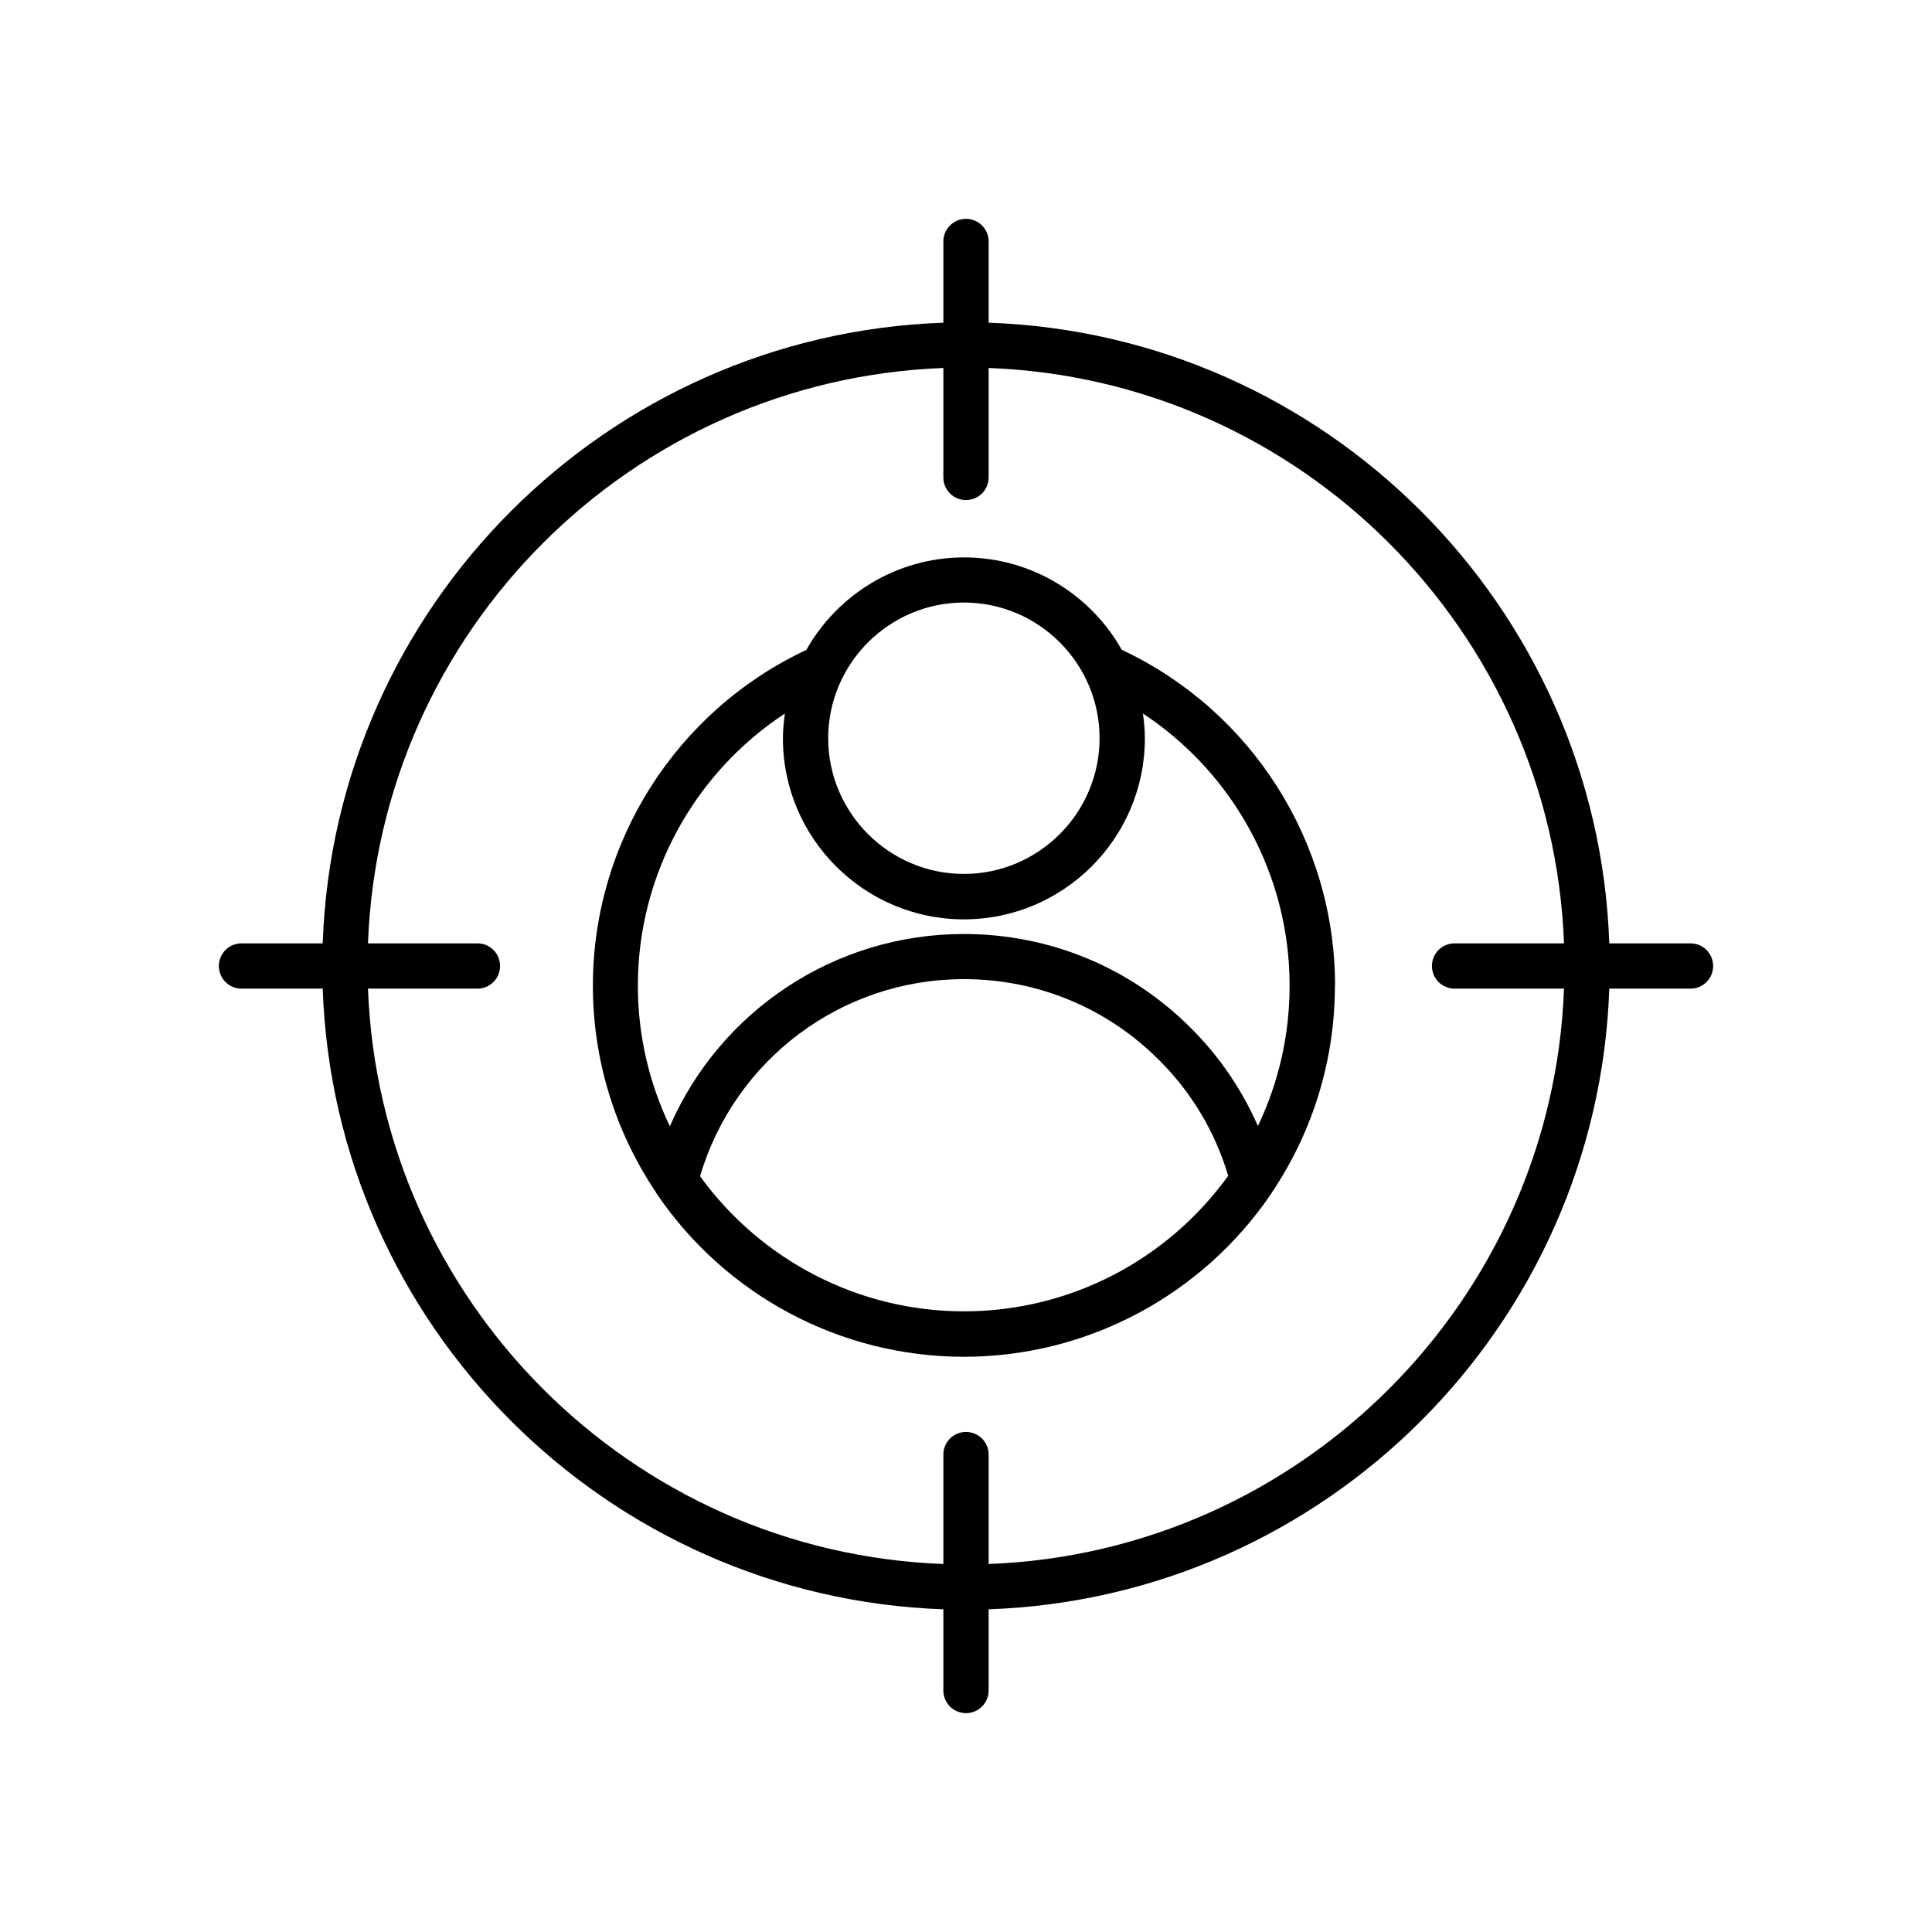
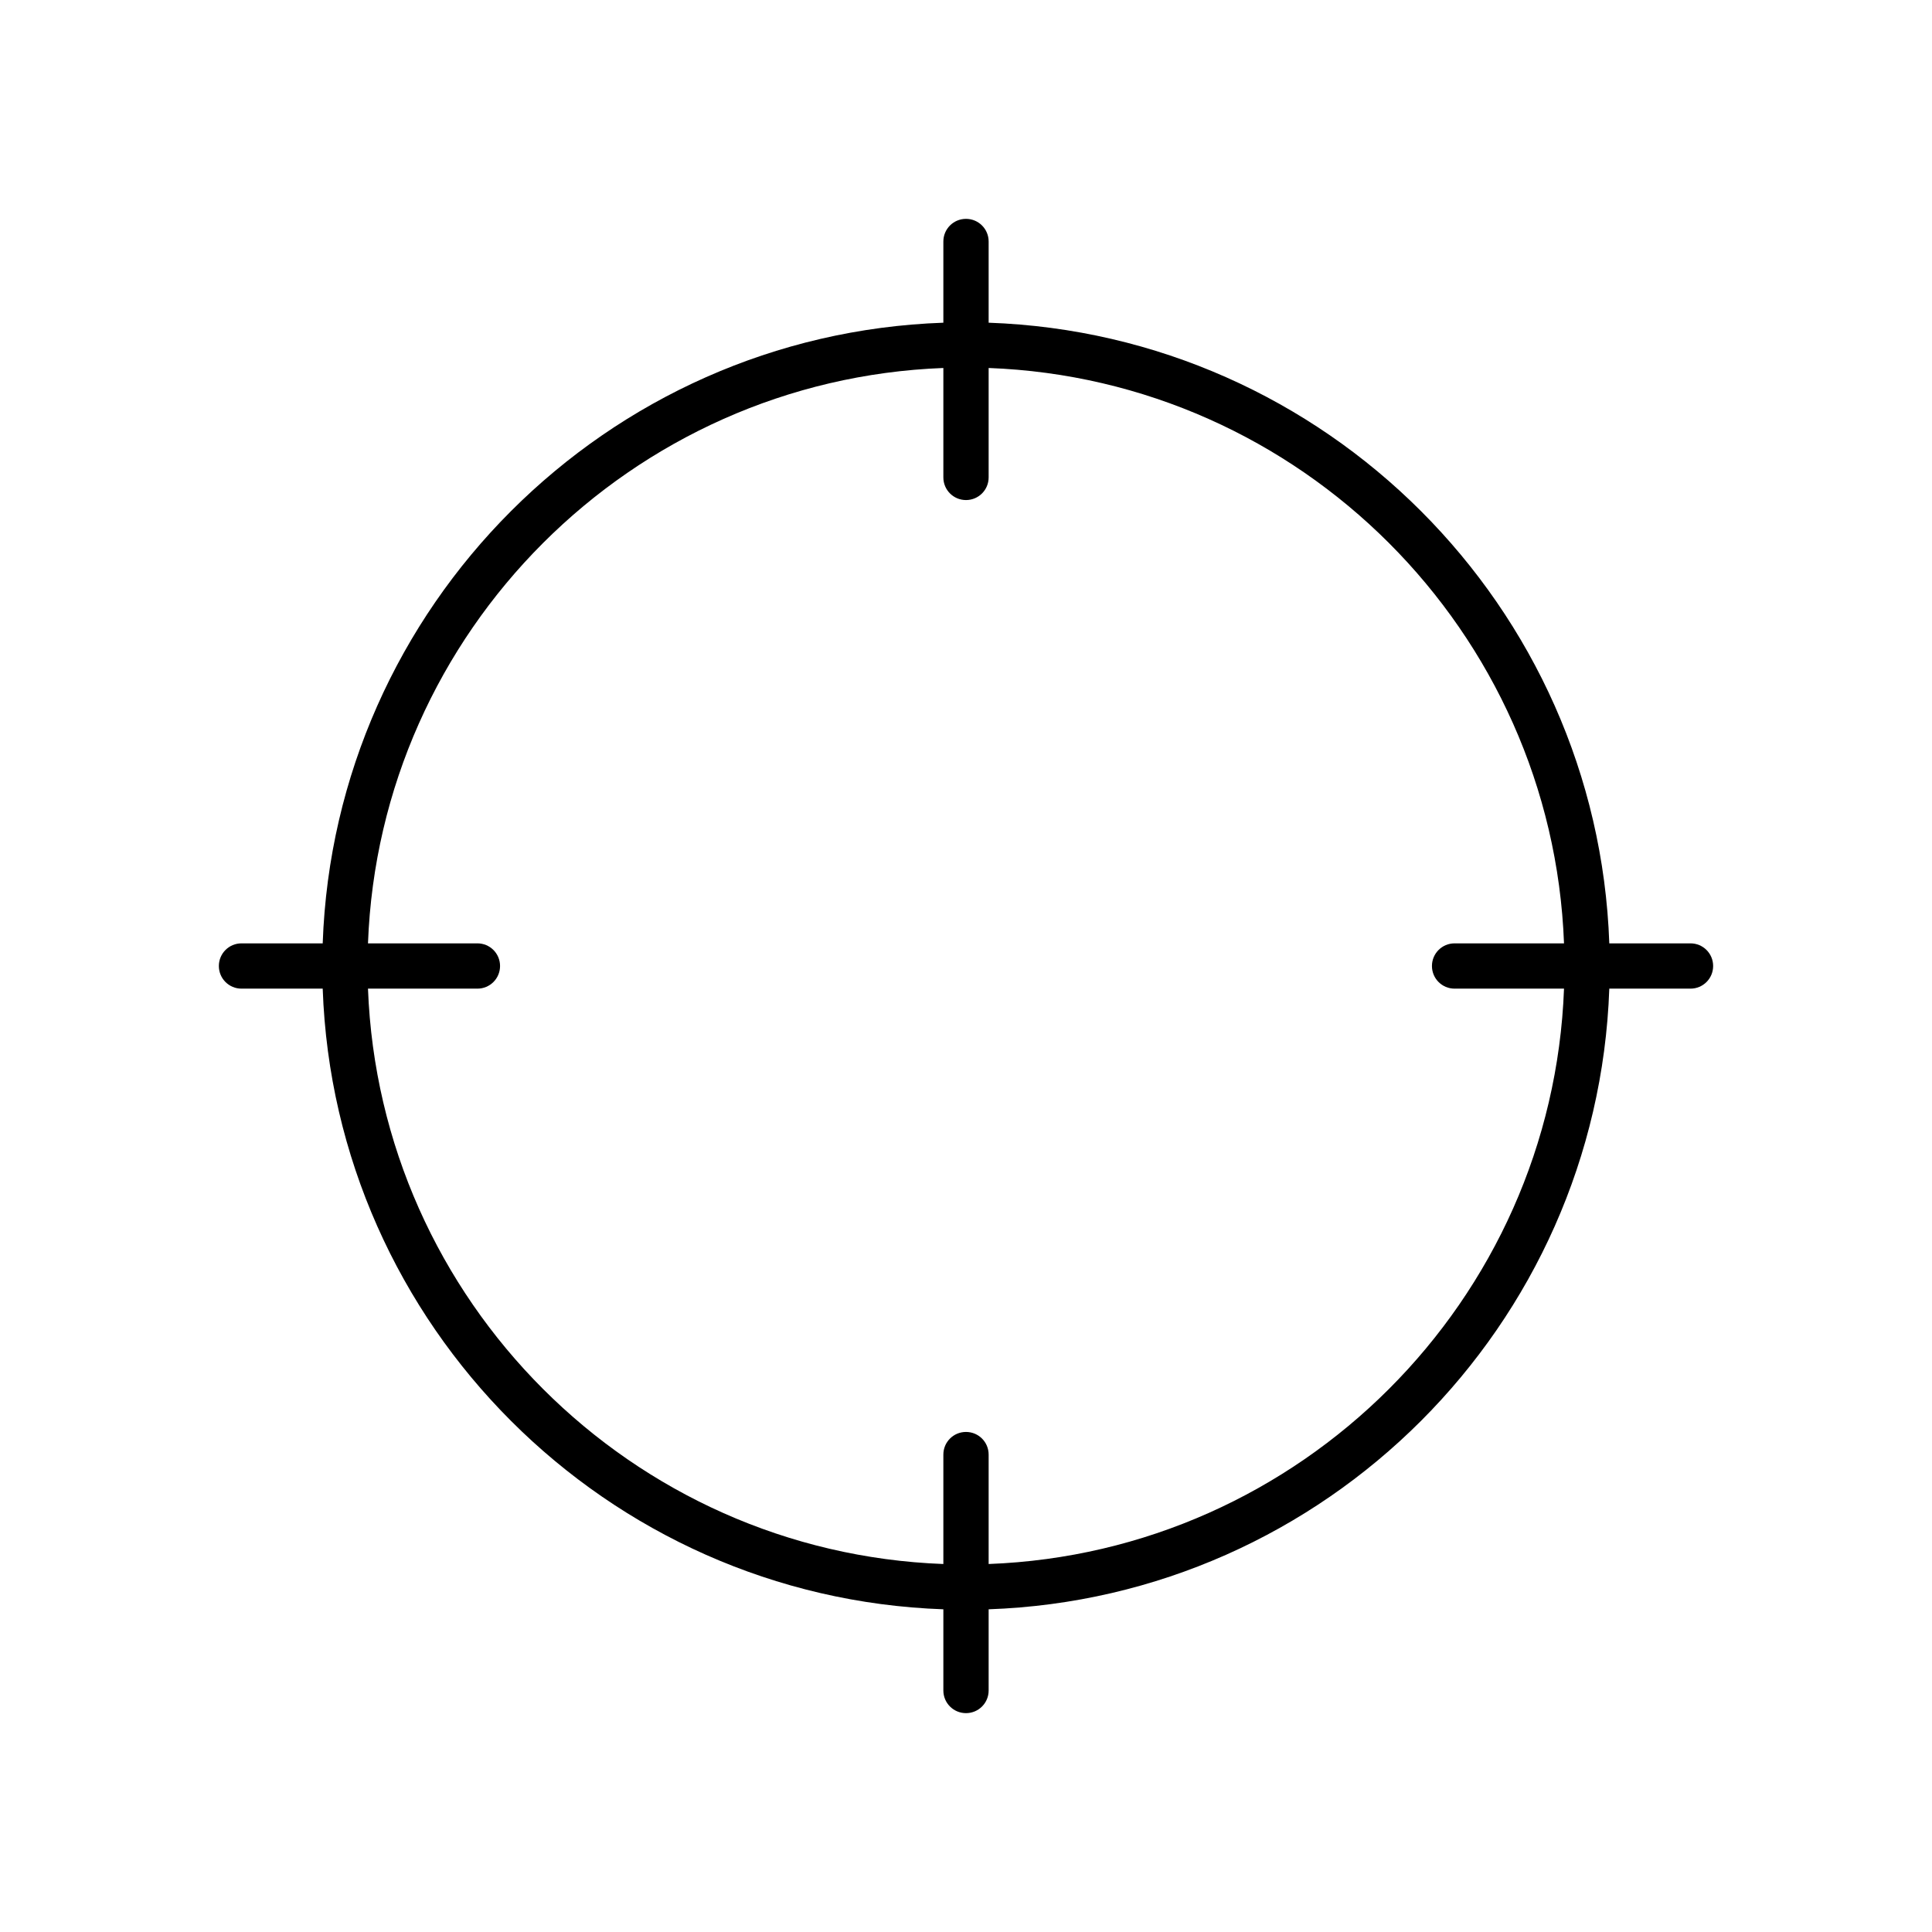
<svg xmlns="http://www.w3.org/2000/svg" id="Layer_2" version="1.1" viewBox="0 0 128 128">
-   <path d="M88.45,65.3c0-9.54-5.53-18.21-14.13-22.25-2.06-3.65-5.97-6.12-10.45-6.12s-8.39,2.48-10.45,6.13c-8.61,4.04-14.14,12.71-14.14,22.24,0,4.88,1.44,9.61,4.17,13.68,0,0,0,0,0,.01.01.02.03.04.04.07,4.59,6.78,12.21,10.83,20.37,10.83s15.8-4.06,20.39-10.85c.01-.02.03-.05.04-.07,0,0,0,0,0,0,2.71-4.05,4.15-8.77,4.15-13.66ZM63.86,39.92c4.96,0,8.99,4.04,8.99,8.99s-4.04,8.99-8.99,8.99-8.99-4.04-8.99-8.99,4.04-8.99,8.99-8.99ZM52,47.27c-.07.54-.13,1.09-.13,1.65,0,6.61,5.38,11.99,11.99,11.99s11.99-5.38,11.99-11.99c0-.56-.05-1.11-.13-1.65,5.99,3.95,9.72,10.69,9.72,18.03,0,3.25-.72,6.42-2.1,9.3-1.06-2.41-2.56-4.62-4.45-6.5-4.01-4.01-9.35-6.22-15.04-6.22-8.56,0-16.14,5.1-19.47,12.74-1.39-2.9-2.12-6.07-2.12-9.32,0-7.33,3.73-14.07,9.73-18.02ZM63.86,86.88c-6.93,0-13.41-3.34-17.48-8.95,2.28-7.72,9.36-13.06,17.48-13.06,4.88,0,9.47,1.9,12.92,5.35,2.17,2.15,3.74,4.8,4.59,7.68-4.06,5.63-10.55,8.98-17.51,8.98Z" />
  <path d="M112,62.5h-5.38c-.78-22.33-18.79-40.34-41.12-41.12v-5.38c0-.83-.67-1.5-1.5-1.5s-1.5.67-1.5,1.5v5.38c-22.33.78-40.34,18.79-41.12,41.12h-5.38c-.83,0-1.5.67-1.5,1.5s.67,1.5,1.5,1.5h5.38c.78,22.33,18.79,40.34,41.12,41.12v5.38c0,.83.67,1.5,1.5,1.5s1.5-.67,1.5-1.5v-5.38c22.33-.78,40.34-18.79,41.12-41.12h5.38c.83,0,1.5-.67,1.5-1.5s-.67-1.5-1.5-1.5ZM65.5,103.62v-7.25c0-.83-.67-1.5-1.5-1.5s-1.5.67-1.5,1.5v7.25c-20.67-.77-37.34-17.44-38.12-38.12h7.25c.83,0,1.5-.67,1.5-1.5s-.67-1.5-1.5-1.5h-7.25c.77-20.67,17.44-37.34,38.12-38.12v7.25c0,.83.67,1.5,1.5,1.5s1.5-.67,1.5-1.5v-7.25c20.67.77,37.34,17.44,38.12,38.12h-7.25c-.83,0-1.5.67-1.5,1.5s.67,1.5,1.5,1.5h7.25c-.77,20.67-17.44,37.34-38.12,38.12Z" />
</svg>